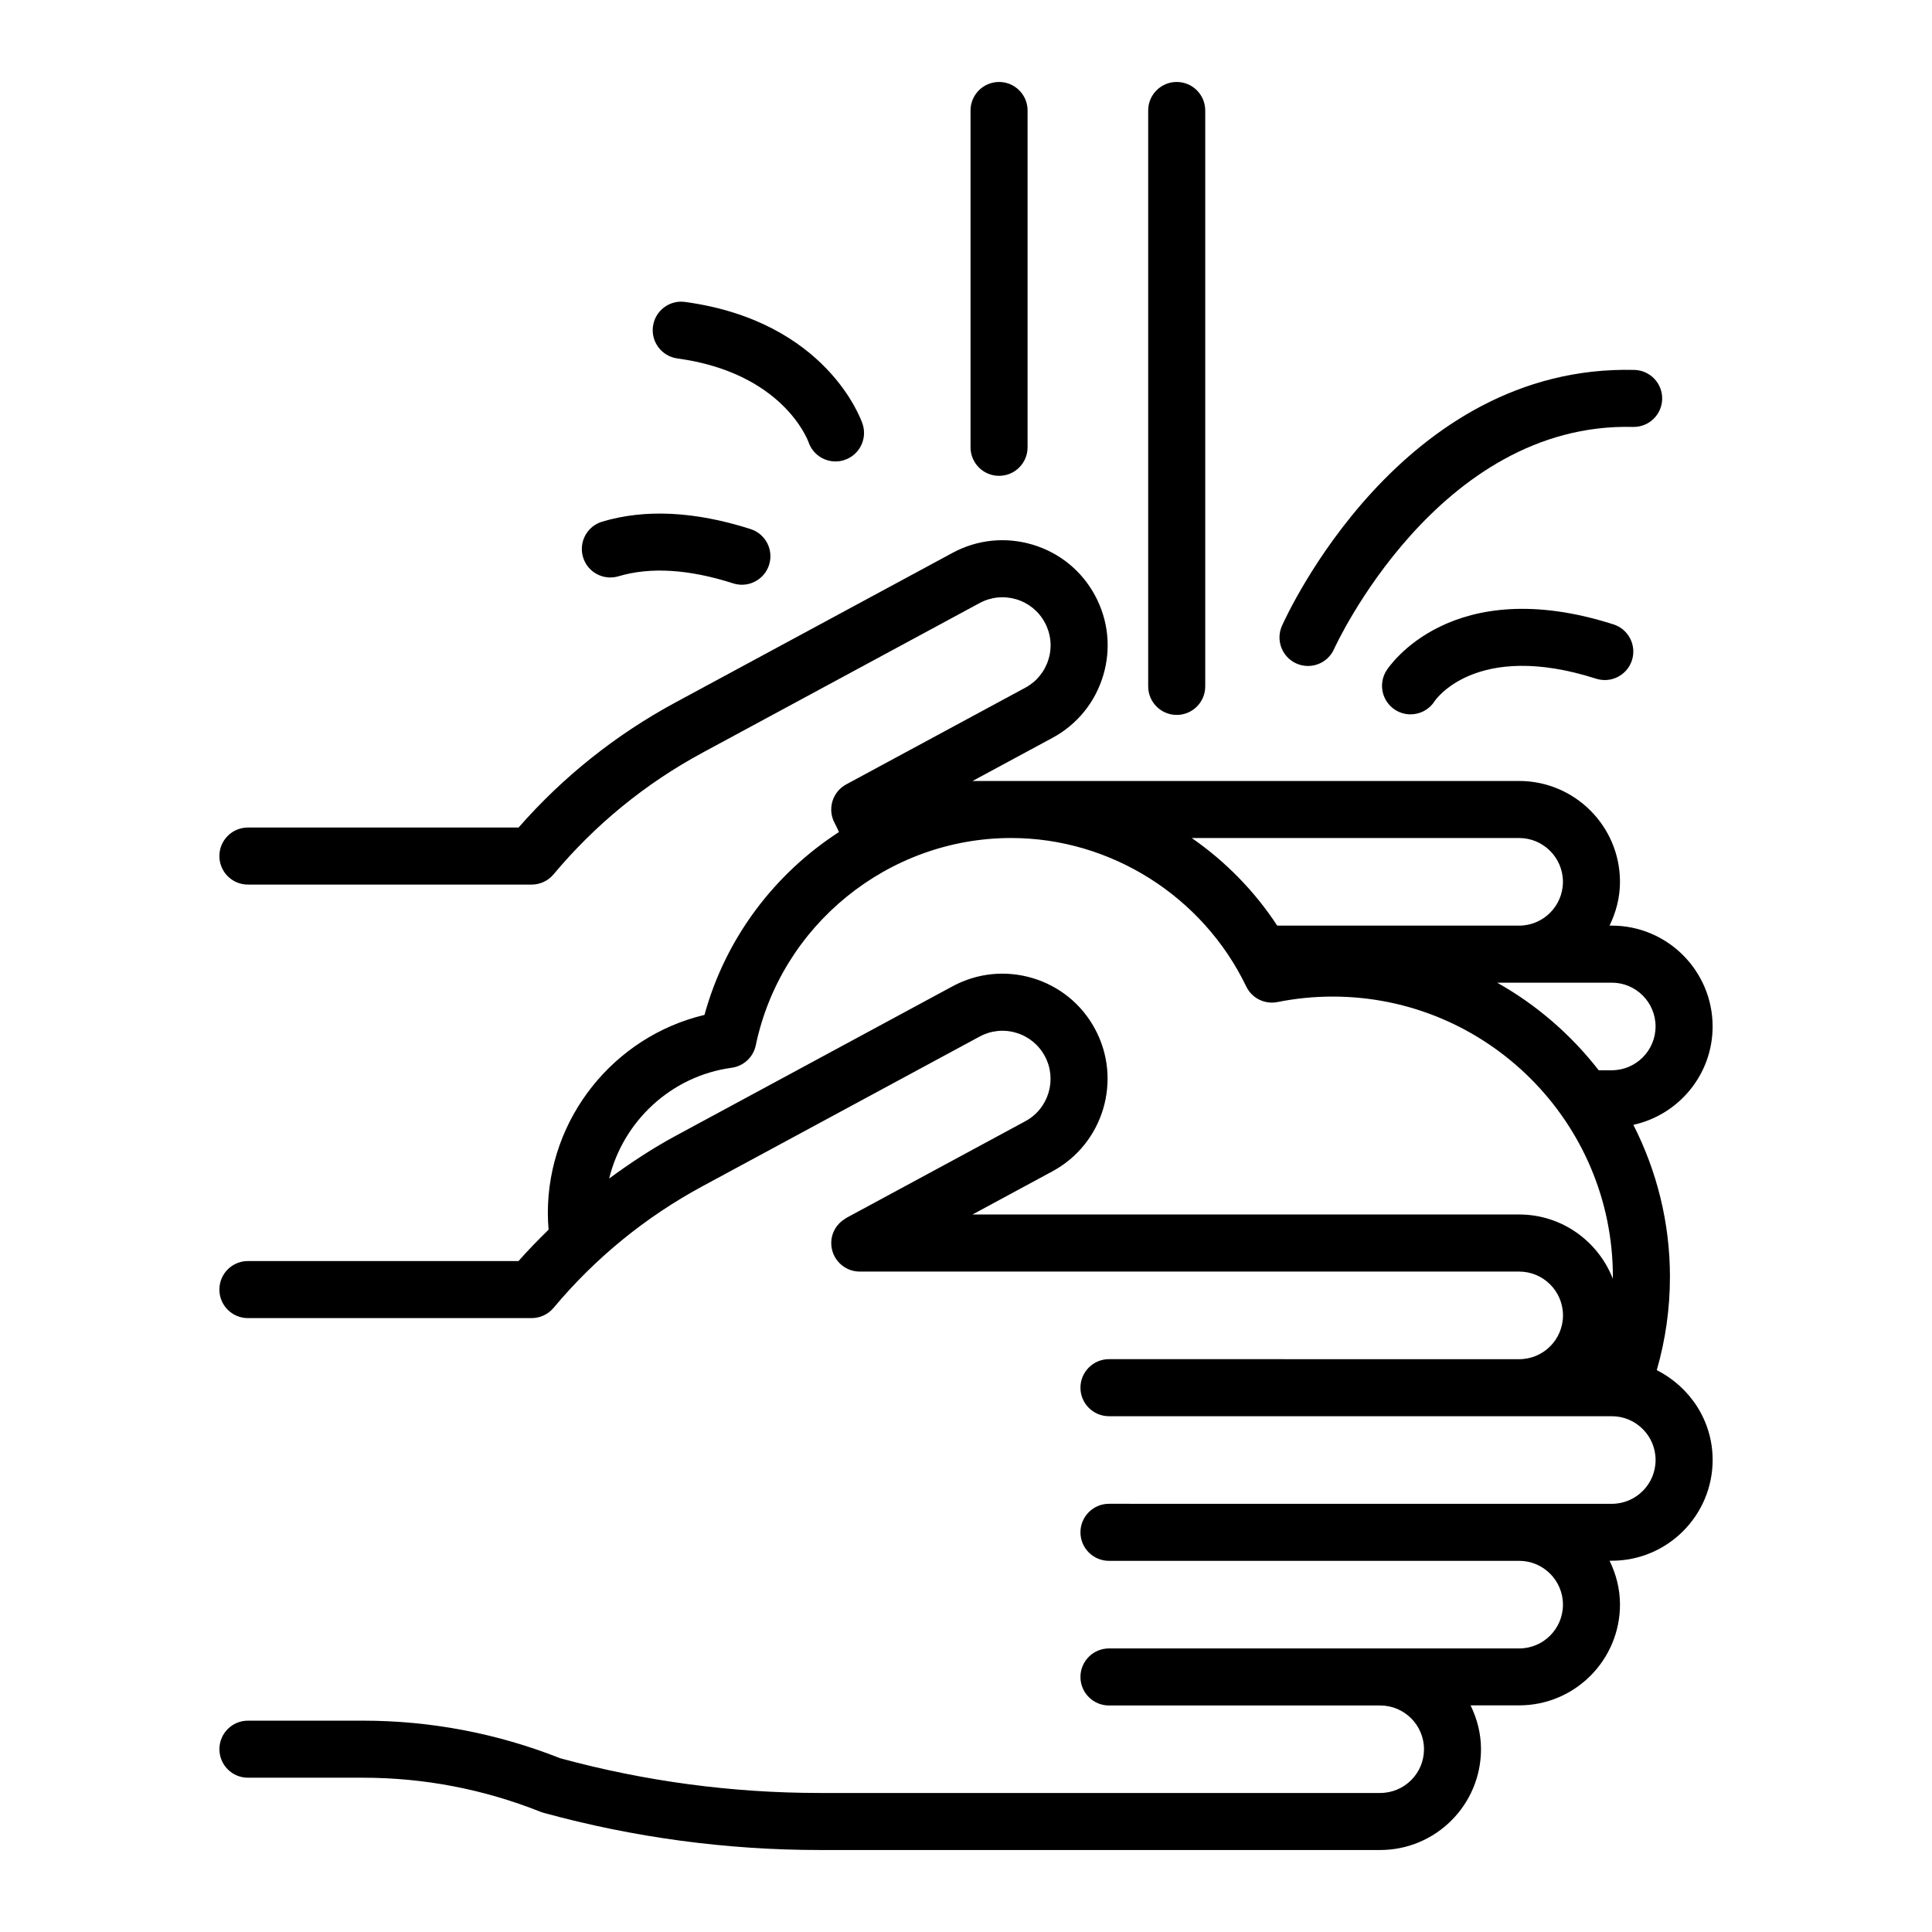
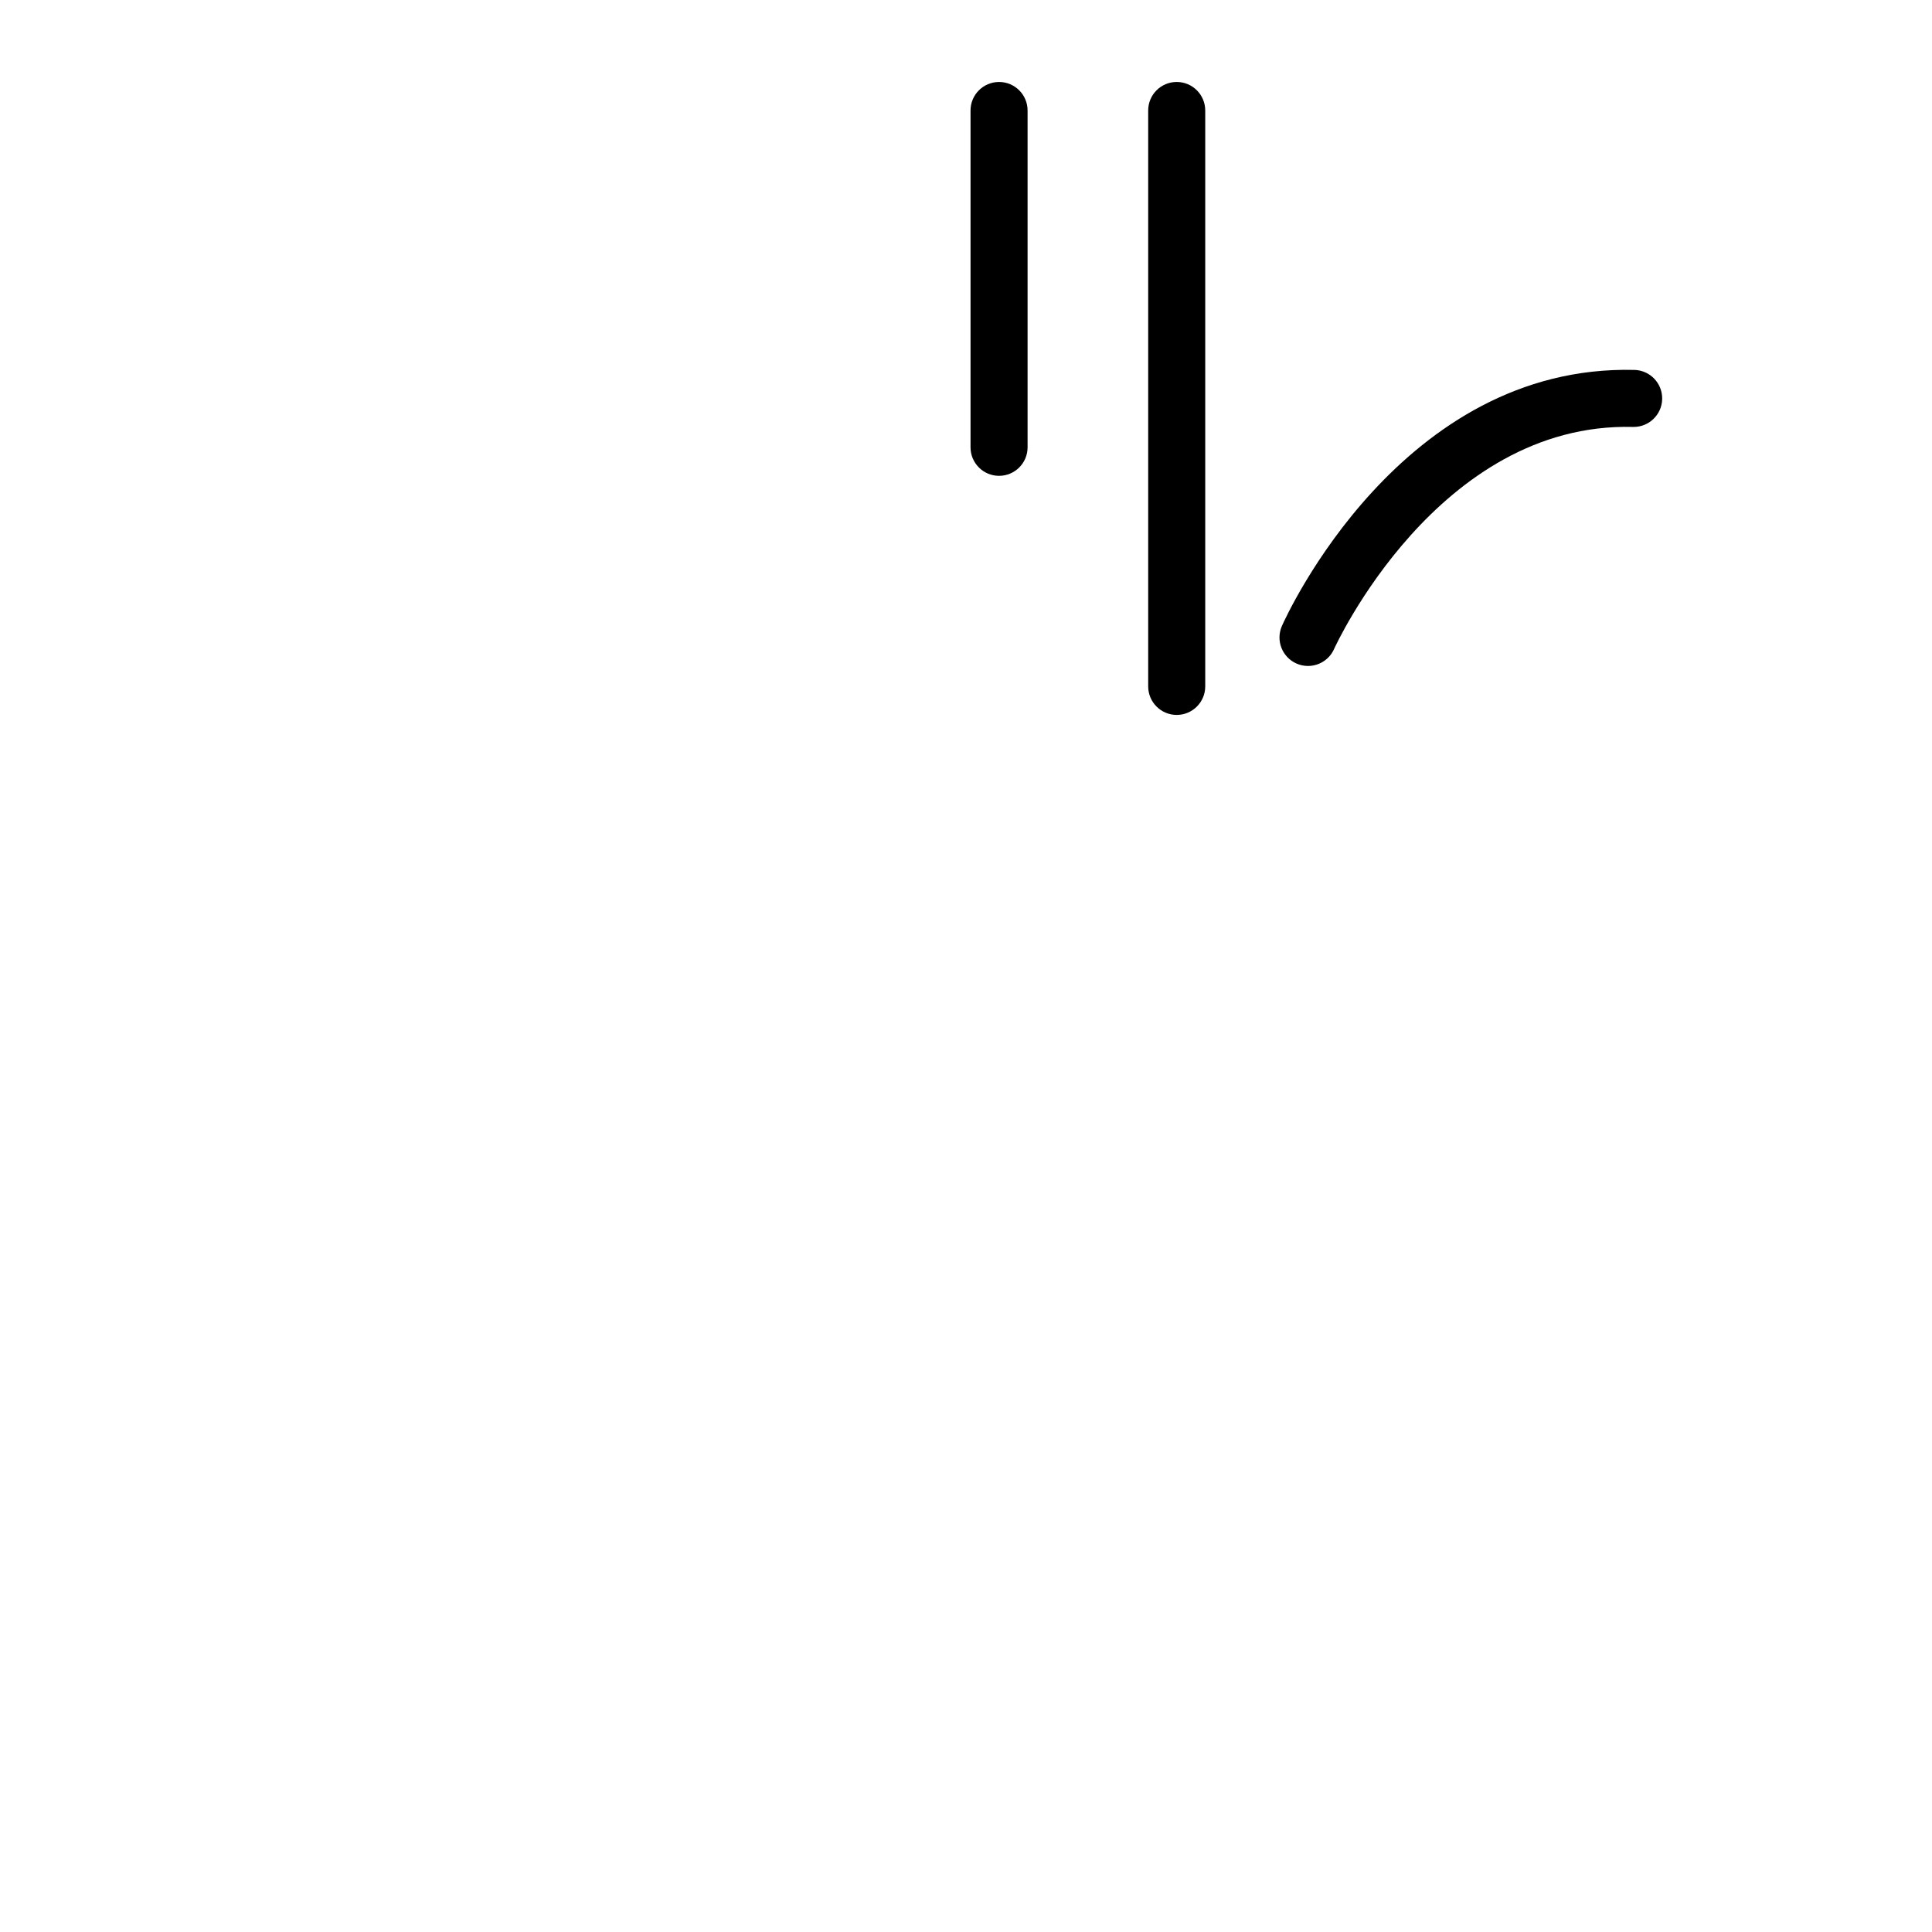
<svg xmlns="http://www.w3.org/2000/svg" fill="#000000" width="800px" height="800px" version="1.1" viewBox="144 144 512 512">
  <g>
    <path d="m408.76 270.1c4.172 0 7.559-3.379 7.559-7.559v-89.258c0-4.176-3.387-7.559-7.559-7.559-4.176 0-7.559 3.379-7.559 7.559v89.262c0.004 4.176 3.391 7.555 7.559 7.555z" />
    <path d="m455.84 333.46c4.172 0 7.559-3.379 7.559-7.559v-152.62c0-4.176-3.387-7.559-7.559-7.559s-7.559 3.379-7.559 7.559v152.62c0.004 4.176 3.387 7.559 7.559 7.559z" />
    <path d="m487.57 319.84c0.996 0.441 2.035 0.648 3.059 0.648 2.898 0 5.664-1.676 6.914-4.492 0.266-0.605 27.496-60.172 79.199-58.855h0.203c4.082 0 7.445-3.254 7.547-7.356 0.109-4.172-3.184-7.644-7.356-7.754-61.816-1.535-92.148 64.996-93.406 67.832-1.695 3.82 0.027 8.285 3.84 9.977z" />
-     <path d="m571.59 309.47c-42.895-13.723-59.461 11.133-60.141 12.195-2.258 3.512-1.238 8.188 2.273 10.445 1.266 0.816 2.676 1.199 4.082 1.199 2.484 0 4.922-1.223 6.363-3.473 0.105-0.16 10.848-16.199 42.82-5.977 3.984 1.27 8.227-0.922 9.5-4.898 1.262-3.969-0.922-8.223-4.898-9.492z" />
-     <path d="m307.91 296.72c8.41-2.516 18.637-1.891 30.395 1.879 0.766 0.242 1.543 0.363 2.309 0.363 3.199 0 6.168-2.047 7.195-5.254 1.27-3.977-0.922-8.227-4.898-9.5-14.723-4.711-27.961-5.371-39.336-1.961-3.996 1.199-6.266 5.41-5.066 9.41 1.188 3.988 5.394 6.254 9.402 5.062z" />
-     <path d="m323.51 238.99c27.715 3.777 34.449 21.328 34.77 22.207 1.078 3.125 4 5.09 7.141 5.09 0.797 0 1.602-0.125 2.398-0.395 3.961-1.324 6.09-5.606 4.766-9.562-0.371-1.109-9.516-27.195-47.035-32.312-4.141-0.574-7.949 2.332-8.508 6.469-0.566 4.125 2.332 7.938 6.469 8.504z" />
-     <path d="m583.06 507.11c2.309-8.012 3.492-16.309 3.492-24.762 0-14.488-3.543-28.145-9.691-40.258 11.992-2.629 21-13.301 21-26.07 0-14.73-11.984-26.723-26.723-26.723h-0.594c1.719-3.527 2.766-7.43 2.766-11.609 0-14.73-11.984-26.723-26.723-26.723h-144.84l21.16-11.422c6.551-3.535 11.324-9.41 13.457-16.539 2.133-7.129 1.355-14.664-2.18-21.211-3.535-6.551-9.41-11.324-16.547-13.457-7.125-2.125-14.66-1.359-21.211 2.18l-73.41 39.633c-15.805 8.535-29.785 19.68-41.594 33.156h-71.723c-4.176 0-7.559 3.379-7.559 7.559 0 4.176 3.379 7.559 7.559 7.559h75.199c2.238 0 4.363-0.992 5.801-2.711 11.047-13.219 24.344-24.07 39.504-32.258l73.41-39.641c3.004-1.617 6.445-1.969 9.703-0.996 3.258 0.973 5.953 3.16 7.566 6.156 1.617 2.996 1.977 6.445 0.996 9.703-0.977 3.258-3.16 5.949-6.156 7.566l-47.473 25.633c-3.672 1.984-5.039 6.57-3.059 10.242 0.418 0.777 0.777 1.582 1.148 2.379-17.062 11.035-30.066 28.098-35.641 48.461-24 5.703-41.516 27.414-41.516 52.512 0 1.547 0.082 2.992 0.203 4.402-2.734 2.68-5.426 5.414-7.969 8.316l-71.719 0.004c-4.176 0-7.559 3.387-7.559 7.559s3.379 7.559 7.559 7.559h75.199c2.238 0 4.363-0.992 5.801-2.711 11.055-13.219 24.344-24.07 39.504-32.254l73.41-39.645c2.992-1.617 6.445-1.98 9.703-0.992 3.258 0.973 5.953 3.16 7.566 6.156 3.34 6.188 1.027 13.934-5.152 17.27l-47.473 25.641c-0.066 0.035-0.07 0.074-0.125 0.109-2.281 1.301-3.84 3.727-3.84 6.539 0 4.172 3.379 7.559 7.559 7.559h174.75c6.402 0 11.609 5.203 11.609 11.609 0 6.402-5.203 11.609-11.609 11.609l-108.71-0.008c-4.172 0-7.559 3.387-7.559 7.559s3.387 7.559 7.559 7.559h133.25c6.402 0 11.609 5.203 11.609 11.609 0 6.402-5.203 11.609-11.609 11.609l-133.25-0.008c-4.172 0-7.559 3.387-7.559 7.559s3.387 7.559 7.559 7.559h108.7c6.402 0 11.609 5.203 11.609 11.609 0 6.402-5.203 11.609-11.609 11.609l-108.7-0.004c-4.172 0-7.559 3.387-7.559 7.559s3.387 7.559 7.559 7.559h71.875c6.402 0 11.609 5.203 11.609 11.609-0.004 6.398-5.215 11.578-11.617 11.578h-148.51c-23.234 0-46.375-3.094-68.789-9.203-16.727-6.609-34.324-9.961-52.309-9.961h-30.445c-4.176 0-7.559 3.387-7.559 7.559s3.379 7.559 7.559 7.559h30.445c16.203 0 32.059 3.043 47.121 9.043 0.262 0.105 0.523 0.191 0.797 0.266 23.832 6.535 48.453 9.852 73.18 9.852h148.51c14.738 0 26.723-11.984 26.723-26.723 0-4.176-1.047-8.082-2.762-11.609h12.871c14.738 0 26.723-11.984 26.723-26.723 0-4.176-1.047-8.082-2.762-11.609h0.594c14.738 0 26.723-11.984 26.723-26.723-0.008-10.418-6.07-19.371-14.801-23.773zm-0.32-91.09c0 6.402-5.203 11.609-11.609 11.609h-3.461c-7.324-9.418-16.449-17.34-26.914-23.211h30.371c6.406-0.008 11.613 5.199 11.613 11.602zm-36.156-49.938c6.402 0 11.609 5.203 11.609 11.609 0 6.402-5.203 11.609-11.609 11.609l-64.113-0.004c-6.031-9.211-13.77-17.055-22.652-23.215zm0 99.766h-144.85l21.172-11.438c13.516-7.297 18.574-24.234 11.27-37.75-3.531-6.551-9.406-11.324-16.539-13.457-7.129-2.125-14.66-1.352-21.211 2.18l-73.414 39.645c-6.176 3.336-11.984 7.184-17.582 11.301 3.715-15.199 16.426-27.18 32.48-29.363 3.168-0.434 5.727-2.816 6.379-5.945 6.641-31.836 35.105-54.941 67.688-54.941 26.344 0 50.793 15.441 62.281 39.336 1.496 3.113 4.906 4.812 8.293 4.137 4.875-0.973 9.664-1.449 14.637-1.449 40.941 0 74.242 33.309 74.242 74.242 0 0.172-0.02 0.332-0.023 0.504-3.894-9.93-13.523-17-24.824-17z" />
  </g>
</svg>